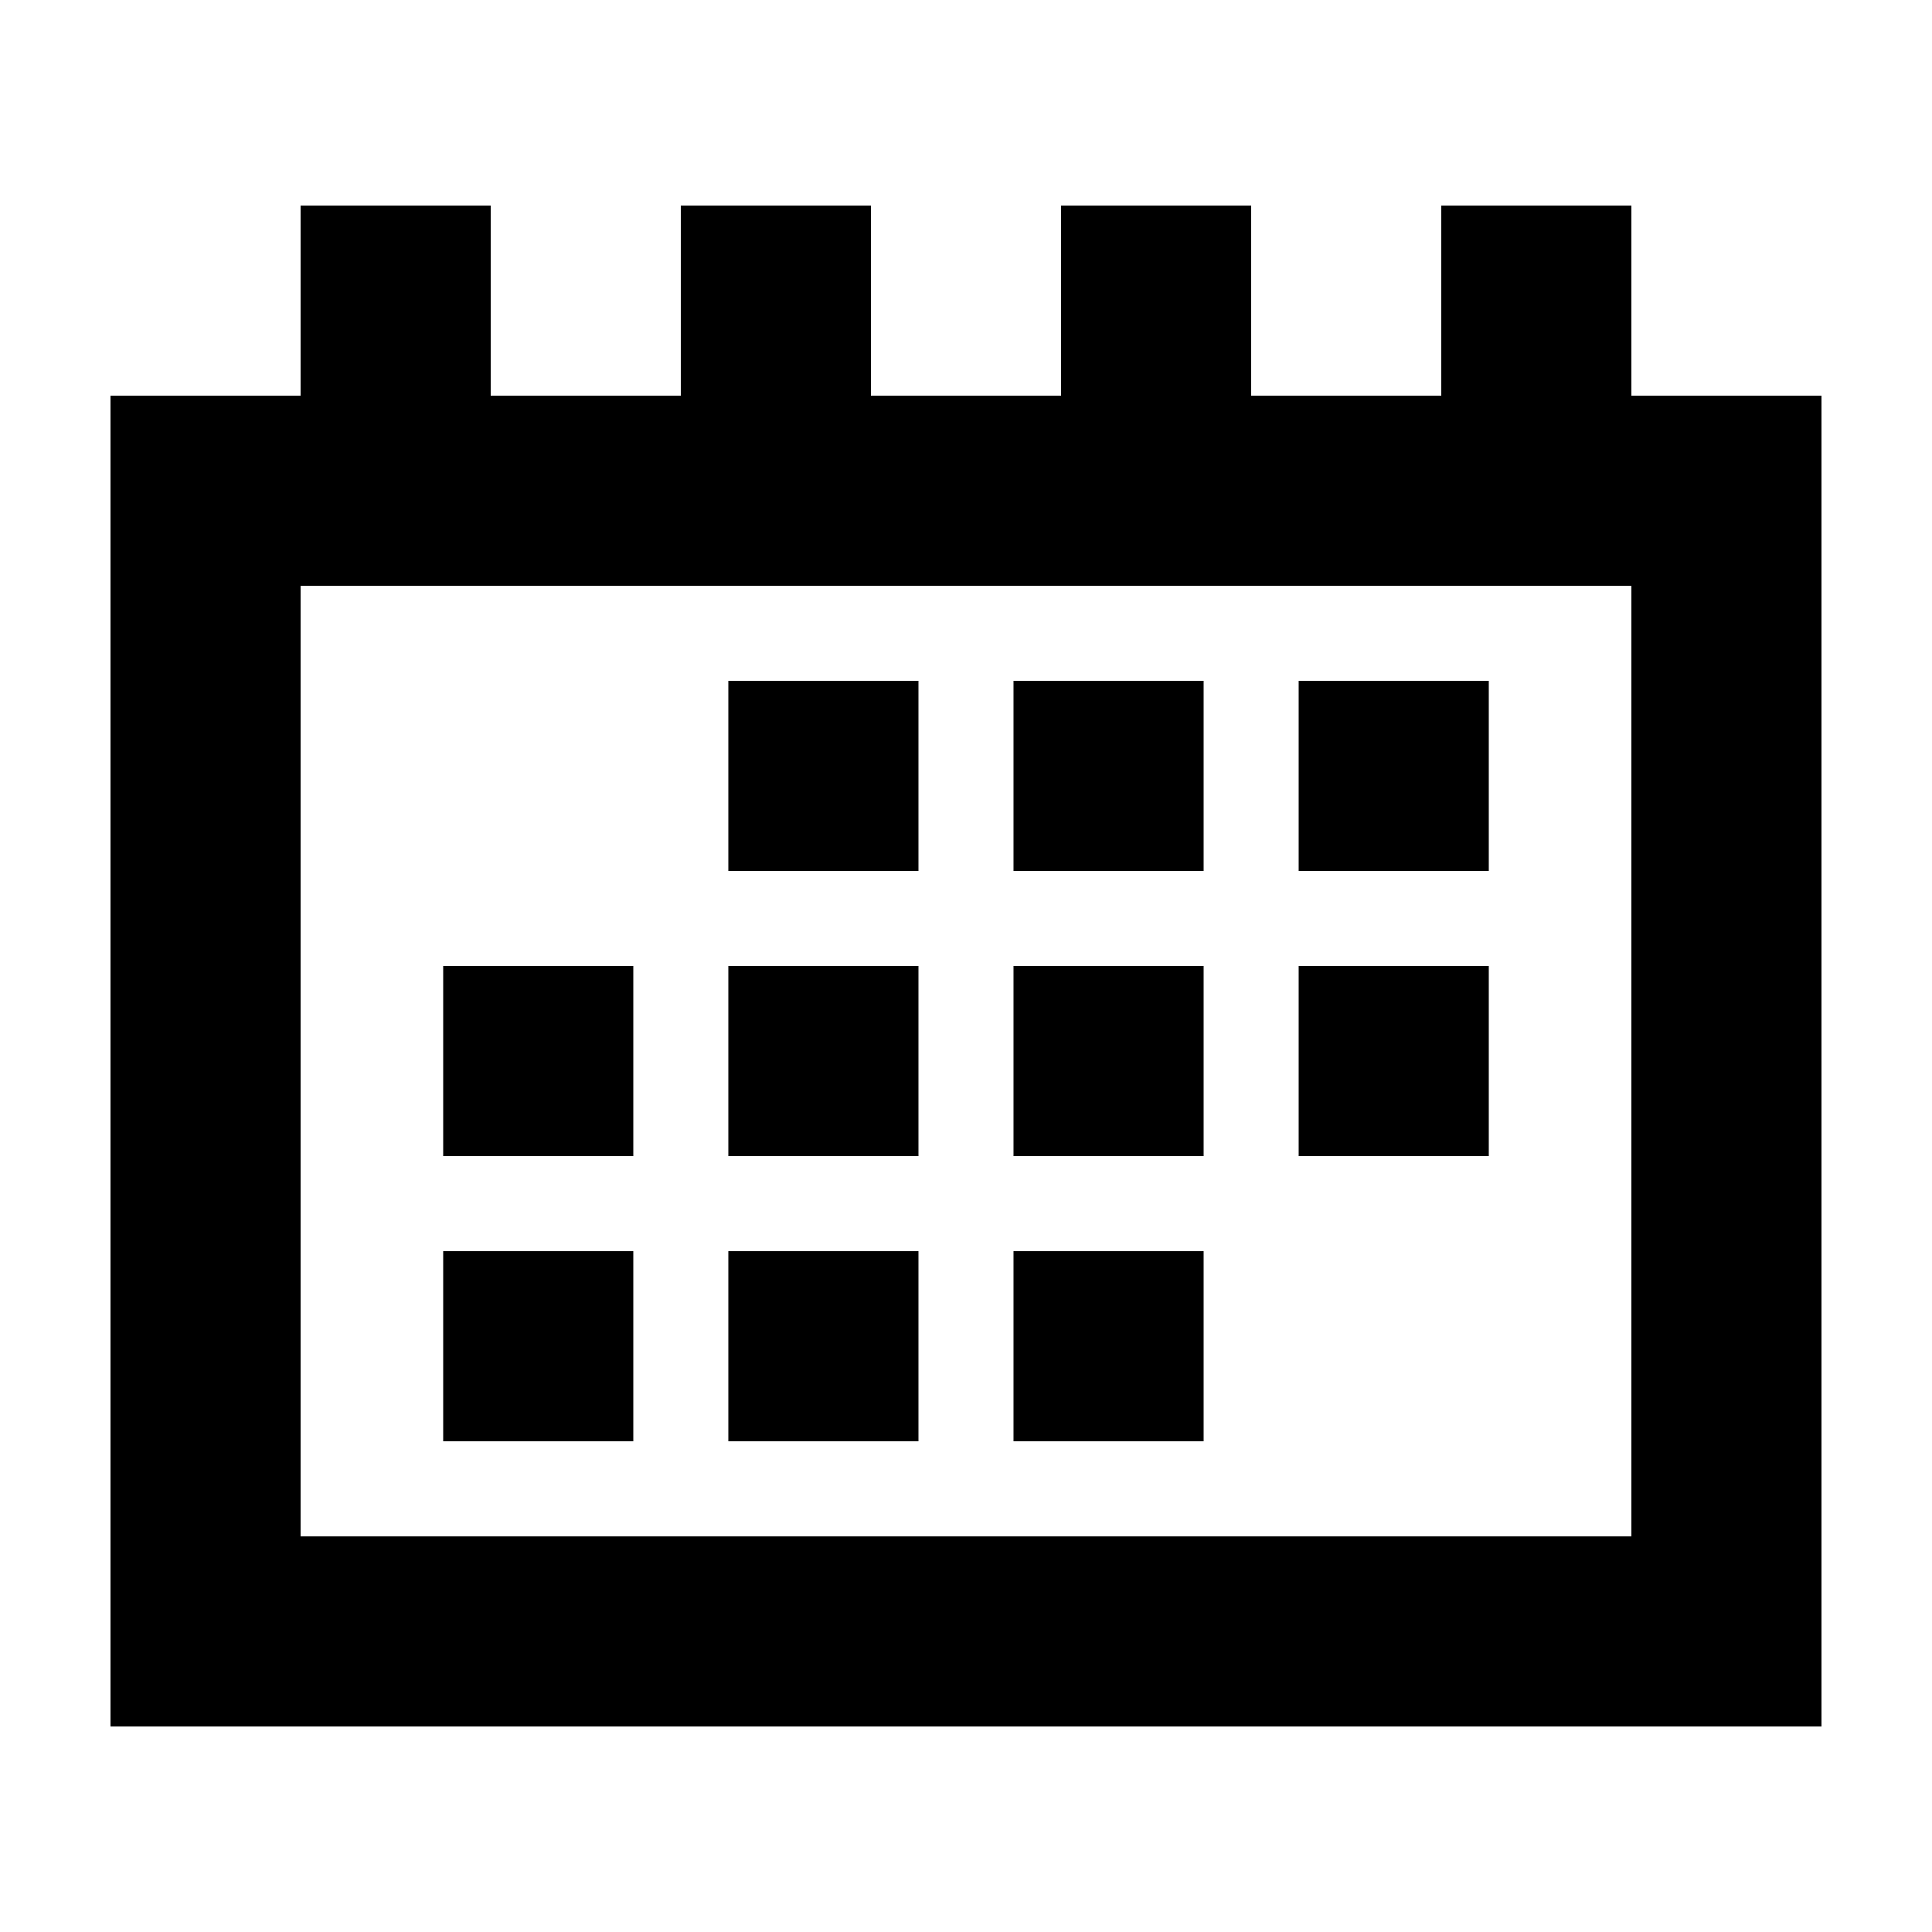
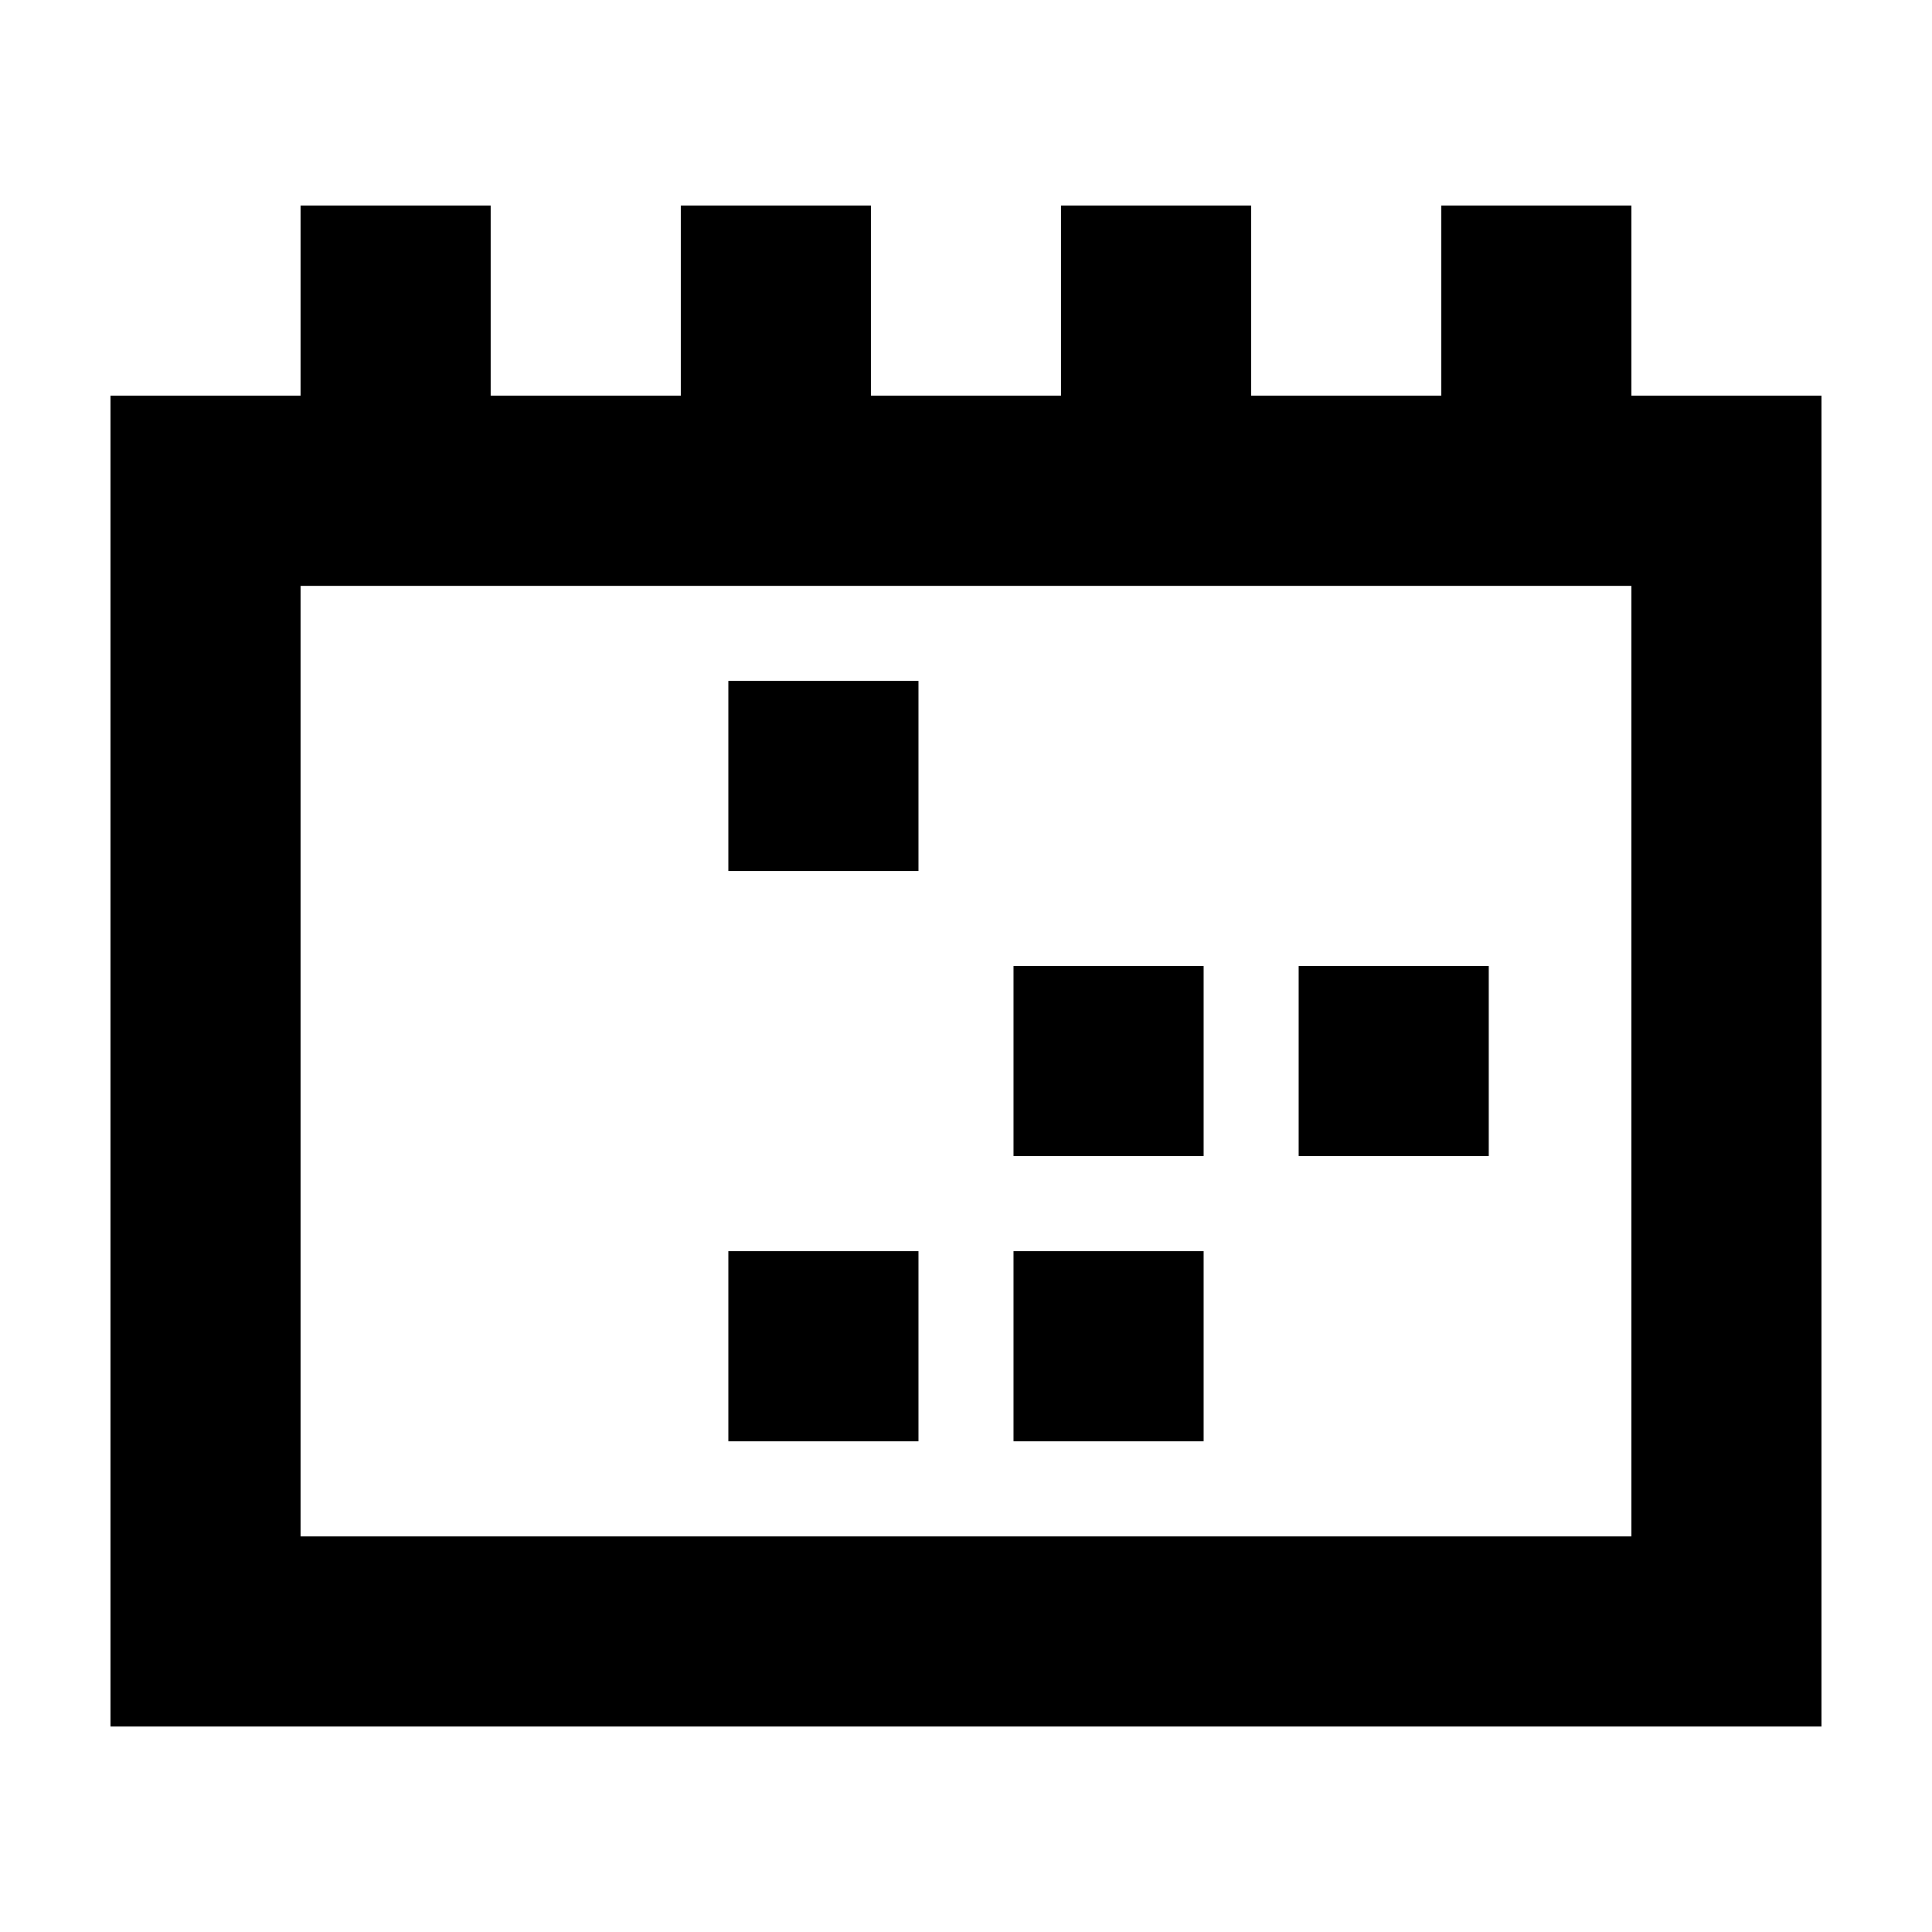
<svg xmlns="http://www.w3.org/2000/svg" fill="#000000" width="800px" height="800px" version="1.1" viewBox="144 144 512 512">
  <g>
    <path d="m626.71 248.86h-50.379v-50.379h-50.383v50.383l-50.379-0.004v-50.379h-50.383v50.383l-50.379-0.004v-50.379h-50.383v50.383l-50.379-0.004v-50.379h-50.383v50.383l-50.379-0.004v352.67h453.43zm-50.379 302.29h-352.67v-251.9h352.67z" />
-     <path d="m412.59 324.43h50.383v50.383h-50.383z" />
-     <path d="m488.16 324.43h50.383v50.383h-50.383z" />
-     <path d="m261.45 400h50.383v50.383h-50.383z" />
-     <path d="m337.02 400h50.383v50.383h-50.383z" />
    <path d="m412.59 400h50.383v50.383h-50.383z" />
    <path d="m488.16 400h50.383v50.383h-50.383z" />
    <path d="m412.59 475.57h50.383v50.383h-50.383z" />
    <path d="m337.02 475.57h50.383v50.383h-50.383z" />
-     <path d="m261.45 475.57h50.383v50.383h-50.383z" />
    <path d="m337.02 324.43h50.383v50.383h-50.383z" />
  </g>
</svg>